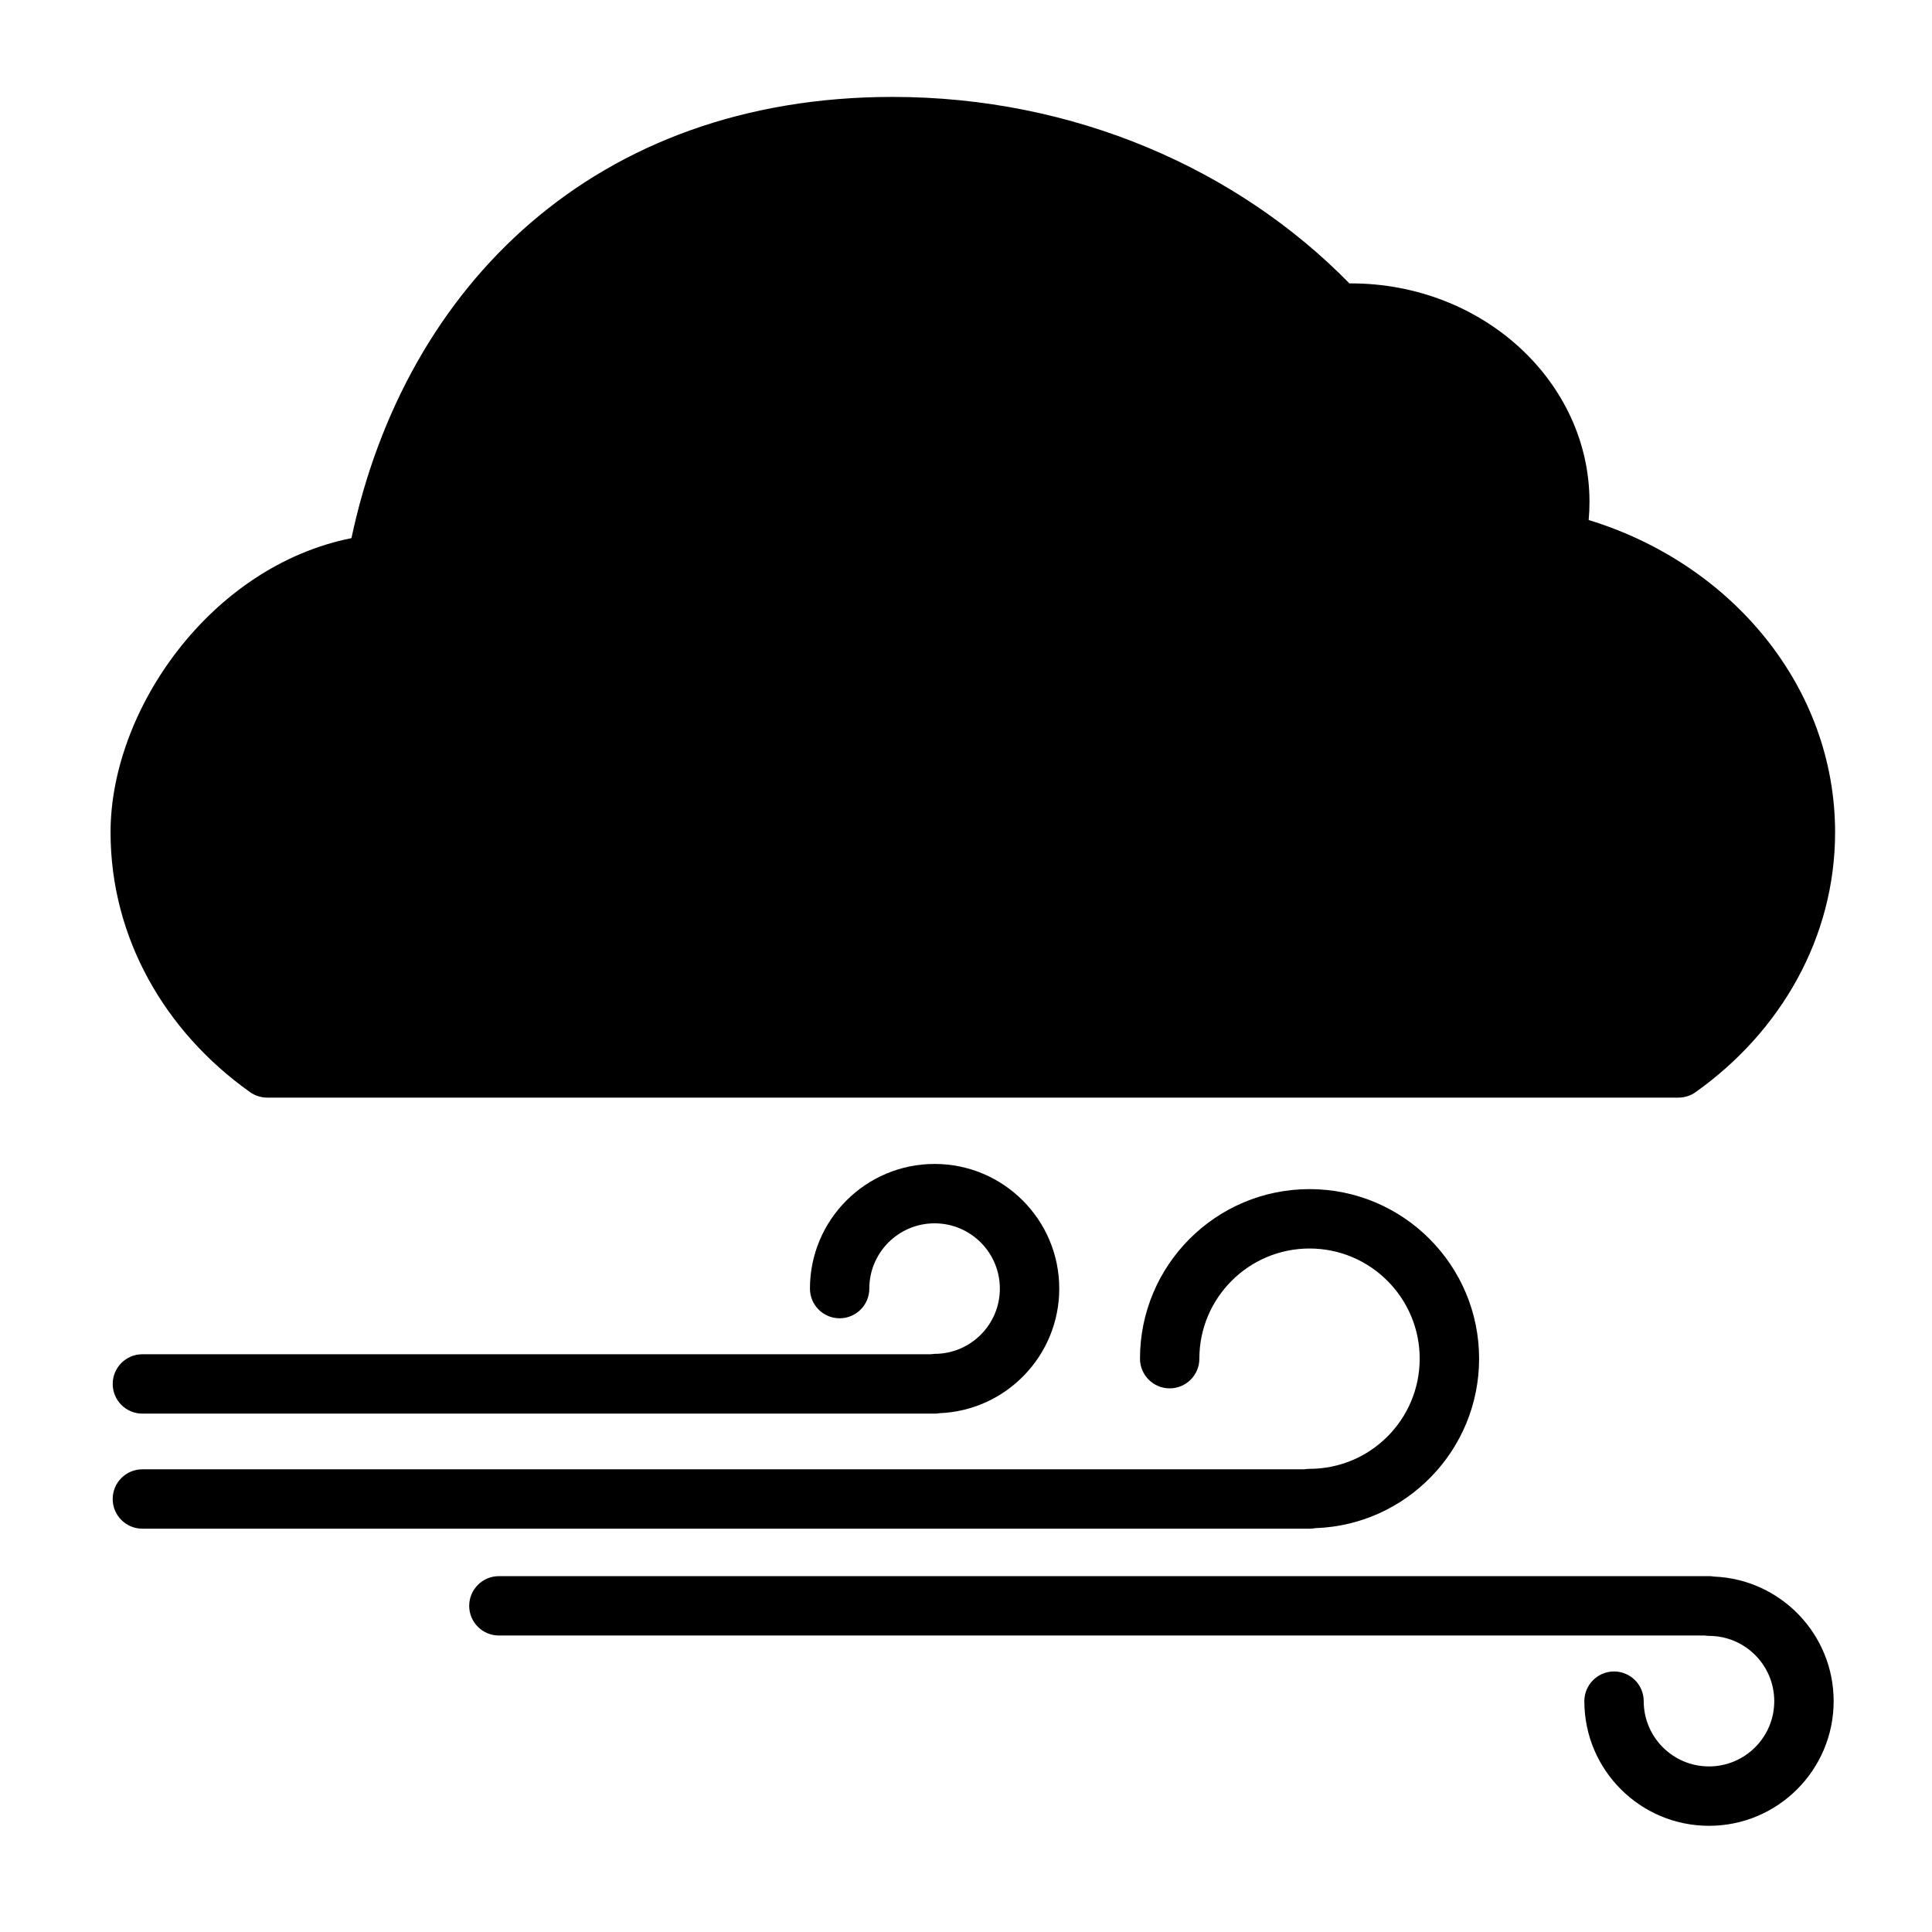
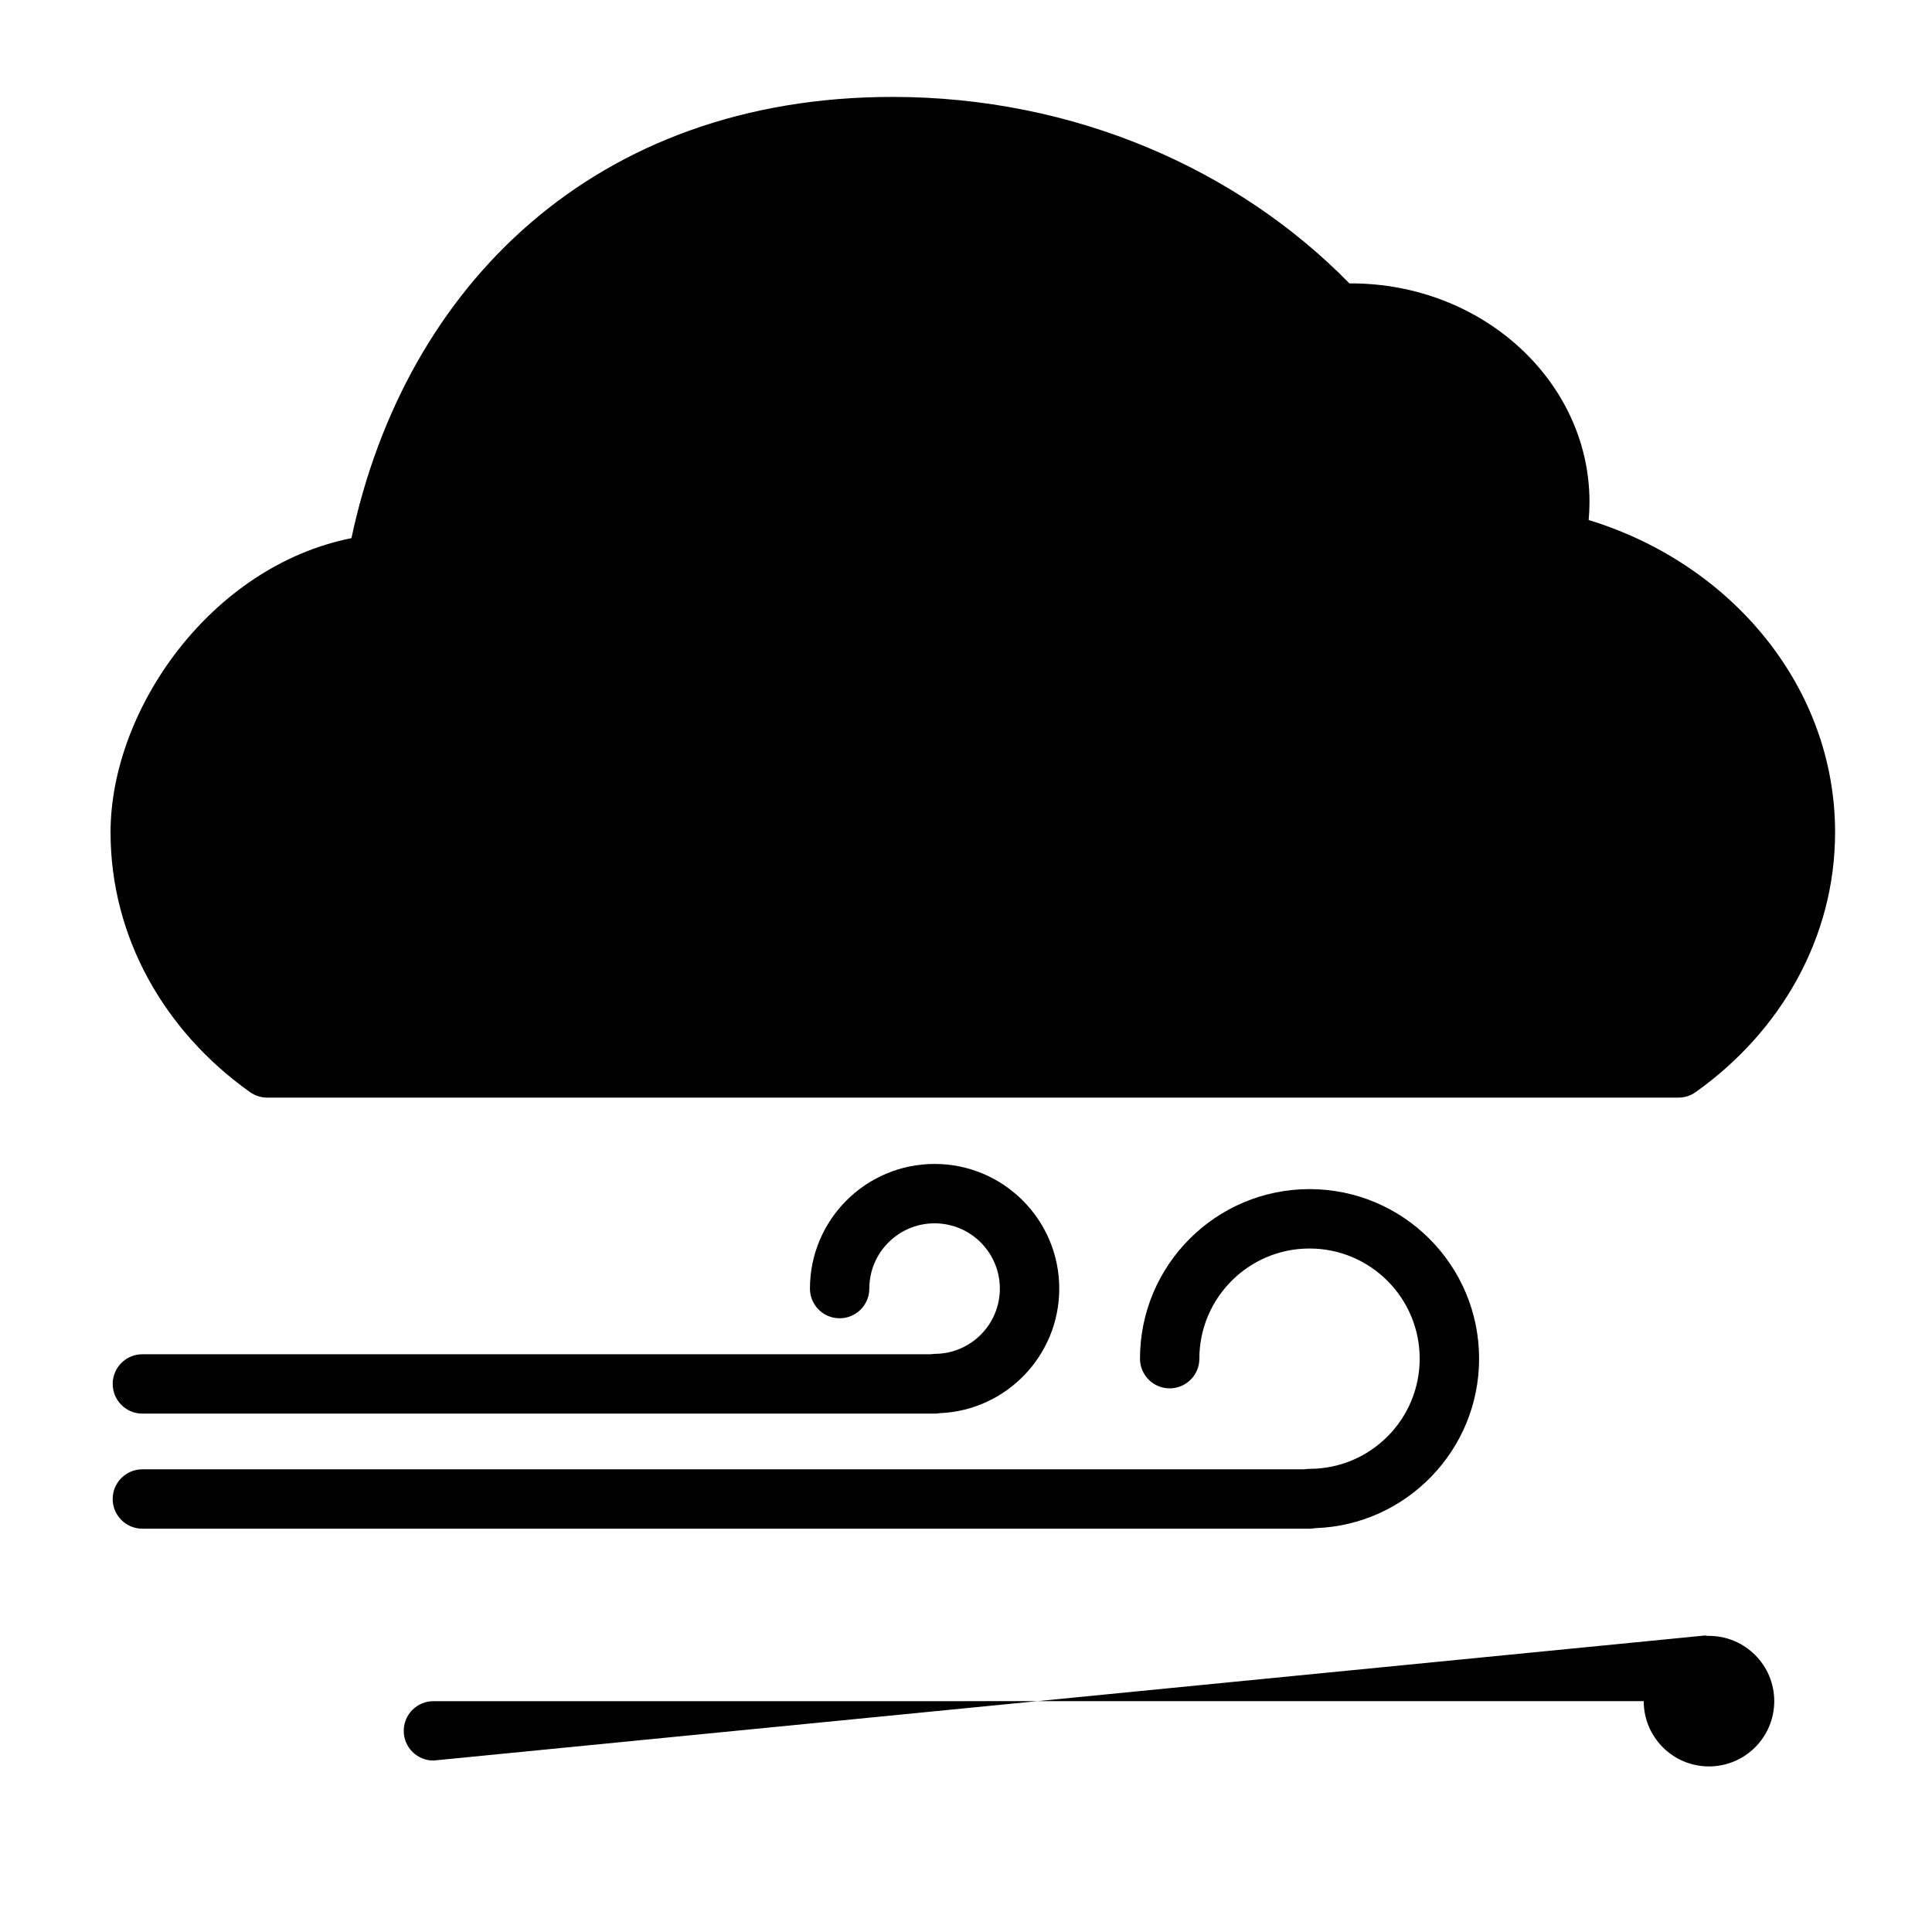
<svg xmlns="http://www.w3.org/2000/svg" fill="#000000" width="800px" height="800px" version="1.1" viewBox="144 144 512 512">
-   <path d="m595.77 577.43c0.359 0.047 0.742 0.098 1.129 0.098 9.547 0 17.297 7.75 17.297 17.297s-7.75 17.297-17.297 17.297-17.297-7.75-17.297-17.297c0-4.344-3.527-7.867-7.867-7.867-4.344 0-7.867 3.527-7.867 7.867 0 18.234 14.801 33.035 33.035 33.035 18.234 0 33.035-14.801 33.035-33.035 0-17.777-14.082-32.293-31.691-33.012-0.434-0.07-0.863-0.121-1.297-0.121l-320.74 0.004c-4.344 0-7.867 3.527-7.867 7.867 0 4.344 3.527 7.867 7.867 7.867zm-106.09-44.047h-307.95c-4.344 0-7.867 3.527-7.867 7.867 0 4.344 3.527 7.867 7.867 7.867h309.36c0.527 0 1.031-0.047 1.512-0.145 24.062-0.816 43.375-20.633 43.375-44.91 0-24.805-20.129-44.934-44.934-44.934s-44.934 20.129-44.934 44.934c0 4.344 3.527 7.867 7.867 7.867 4.344 0 7.867-3.527 7.867-7.867 0-16.098 13.074-29.195 29.195-29.195 16.098 0 29.195 13.074 29.195 29.195s-13.074 29.195-29.195 29.195c-0.48 0.008-0.934 0.055-1.367 0.125zm-99.105-30.492h-208.84c-4.344 0-7.867 3.527-7.867 7.867 0 4.344 3.527 7.867 7.867 7.867h209.99c0.457 0 0.887-0.047 1.297-0.121 17.609-0.695 31.691-15.234 31.691-33.012 0-18.234-14.801-33.035-33.035-33.035s-33.035 14.801-33.035 33.035c0 4.344 3.527 7.867 7.867 7.867 4.344 0 7.867-3.527 7.867-7.867 0-9.547 7.75-17.297 17.297-17.297s17.297 7.75 17.297 17.297-7.75 17.297-17.297 17.297c-0.359 0.031-0.742 0.055-1.102 0.102zm-180.34-69.477c1.32 0.938 2.926 1.465 4.559 1.465h374.02c1.633 0 3.238-0.504 4.559-1.465 22.551-16.027 36.945-40.953 36.945-68.855 0-38.312-27.23-71.109-65.305-82.746 0.145-1.582 0.215-3.191 0.215-4.82 0-31.715-28.141-57.891-63.238-57.891h-0.383c-29.629-30.25-72.887-49.418-121.08-49.418-78.668 0-129.14 49.898-143.39 116.93-37.402 7.484-63.84 45.582-63.84 77.945 0 27.902 14.371 52.828 36.945 68.855z" />
+   <path d="m595.77 577.43c0.359 0.047 0.742 0.098 1.129 0.098 9.547 0 17.297 7.75 17.297 17.297s-7.75 17.297-17.297 17.297-17.297-7.75-17.297-17.297l-320.74 0.004c-4.344 0-7.867 3.527-7.867 7.867 0 4.344 3.527 7.867 7.867 7.867zm-106.09-44.047h-307.95c-4.344 0-7.867 3.527-7.867 7.867 0 4.344 3.527 7.867 7.867 7.867h309.36c0.527 0 1.031-0.047 1.512-0.145 24.062-0.816 43.375-20.633 43.375-44.91 0-24.805-20.129-44.934-44.934-44.934s-44.934 20.129-44.934 44.934c0 4.344 3.527 7.867 7.867 7.867 4.344 0 7.867-3.527 7.867-7.867 0-16.098 13.074-29.195 29.195-29.195 16.098 0 29.195 13.074 29.195 29.195s-13.074 29.195-29.195 29.195c-0.48 0.008-0.934 0.055-1.367 0.125zm-99.105-30.492h-208.84c-4.344 0-7.867 3.527-7.867 7.867 0 4.344 3.527 7.867 7.867 7.867h209.99c0.457 0 0.887-0.047 1.297-0.121 17.609-0.695 31.691-15.234 31.691-33.012 0-18.234-14.801-33.035-33.035-33.035s-33.035 14.801-33.035 33.035c0 4.344 3.527 7.867 7.867 7.867 4.344 0 7.867-3.527 7.867-7.867 0-9.547 7.75-17.297 17.297-17.297s17.297 7.75 17.297 17.297-7.75 17.297-17.297 17.297c-0.359 0.031-0.742 0.055-1.102 0.102zm-180.34-69.477c1.32 0.938 2.926 1.465 4.559 1.465h374.02c1.633 0 3.238-0.504 4.559-1.465 22.551-16.027 36.945-40.953 36.945-68.855 0-38.312-27.23-71.109-65.305-82.746 0.145-1.582 0.215-3.191 0.215-4.82 0-31.715-28.141-57.891-63.238-57.891h-0.383c-29.629-30.25-72.887-49.418-121.08-49.418-78.668 0-129.14 49.898-143.39 116.93-37.402 7.484-63.84 45.582-63.84 77.945 0 27.902 14.371 52.828 36.945 68.855z" />
</svg>